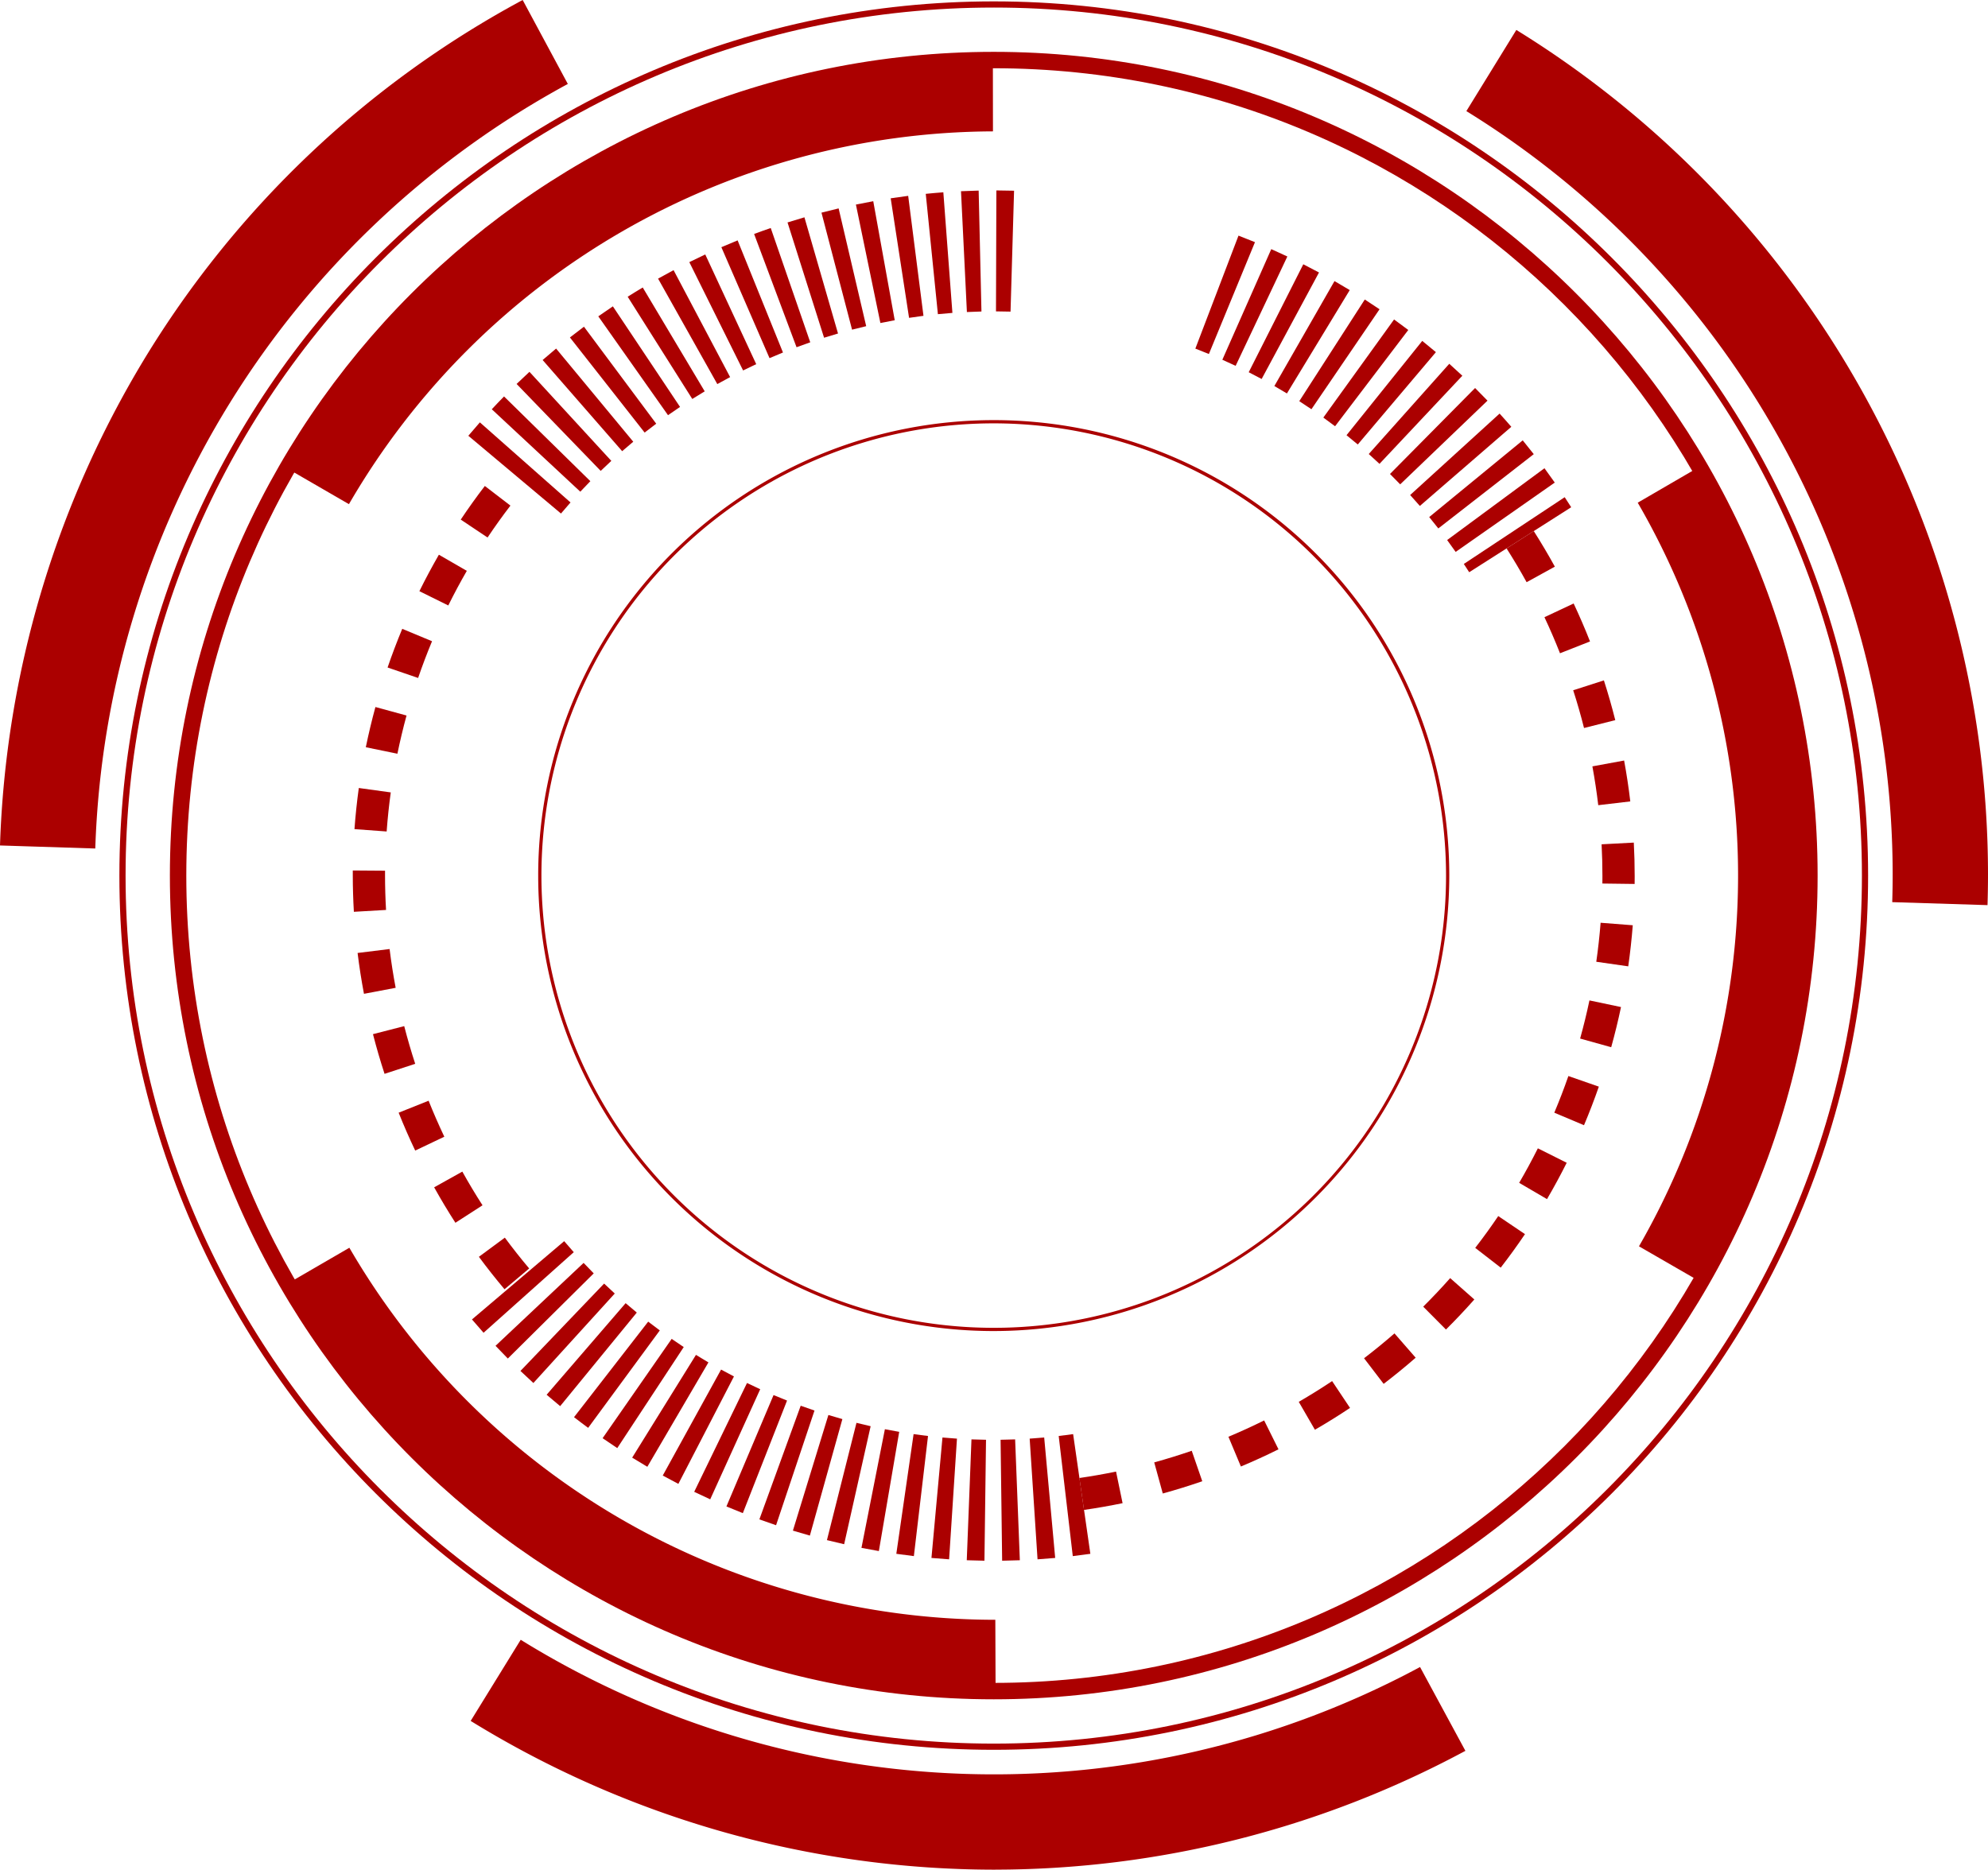
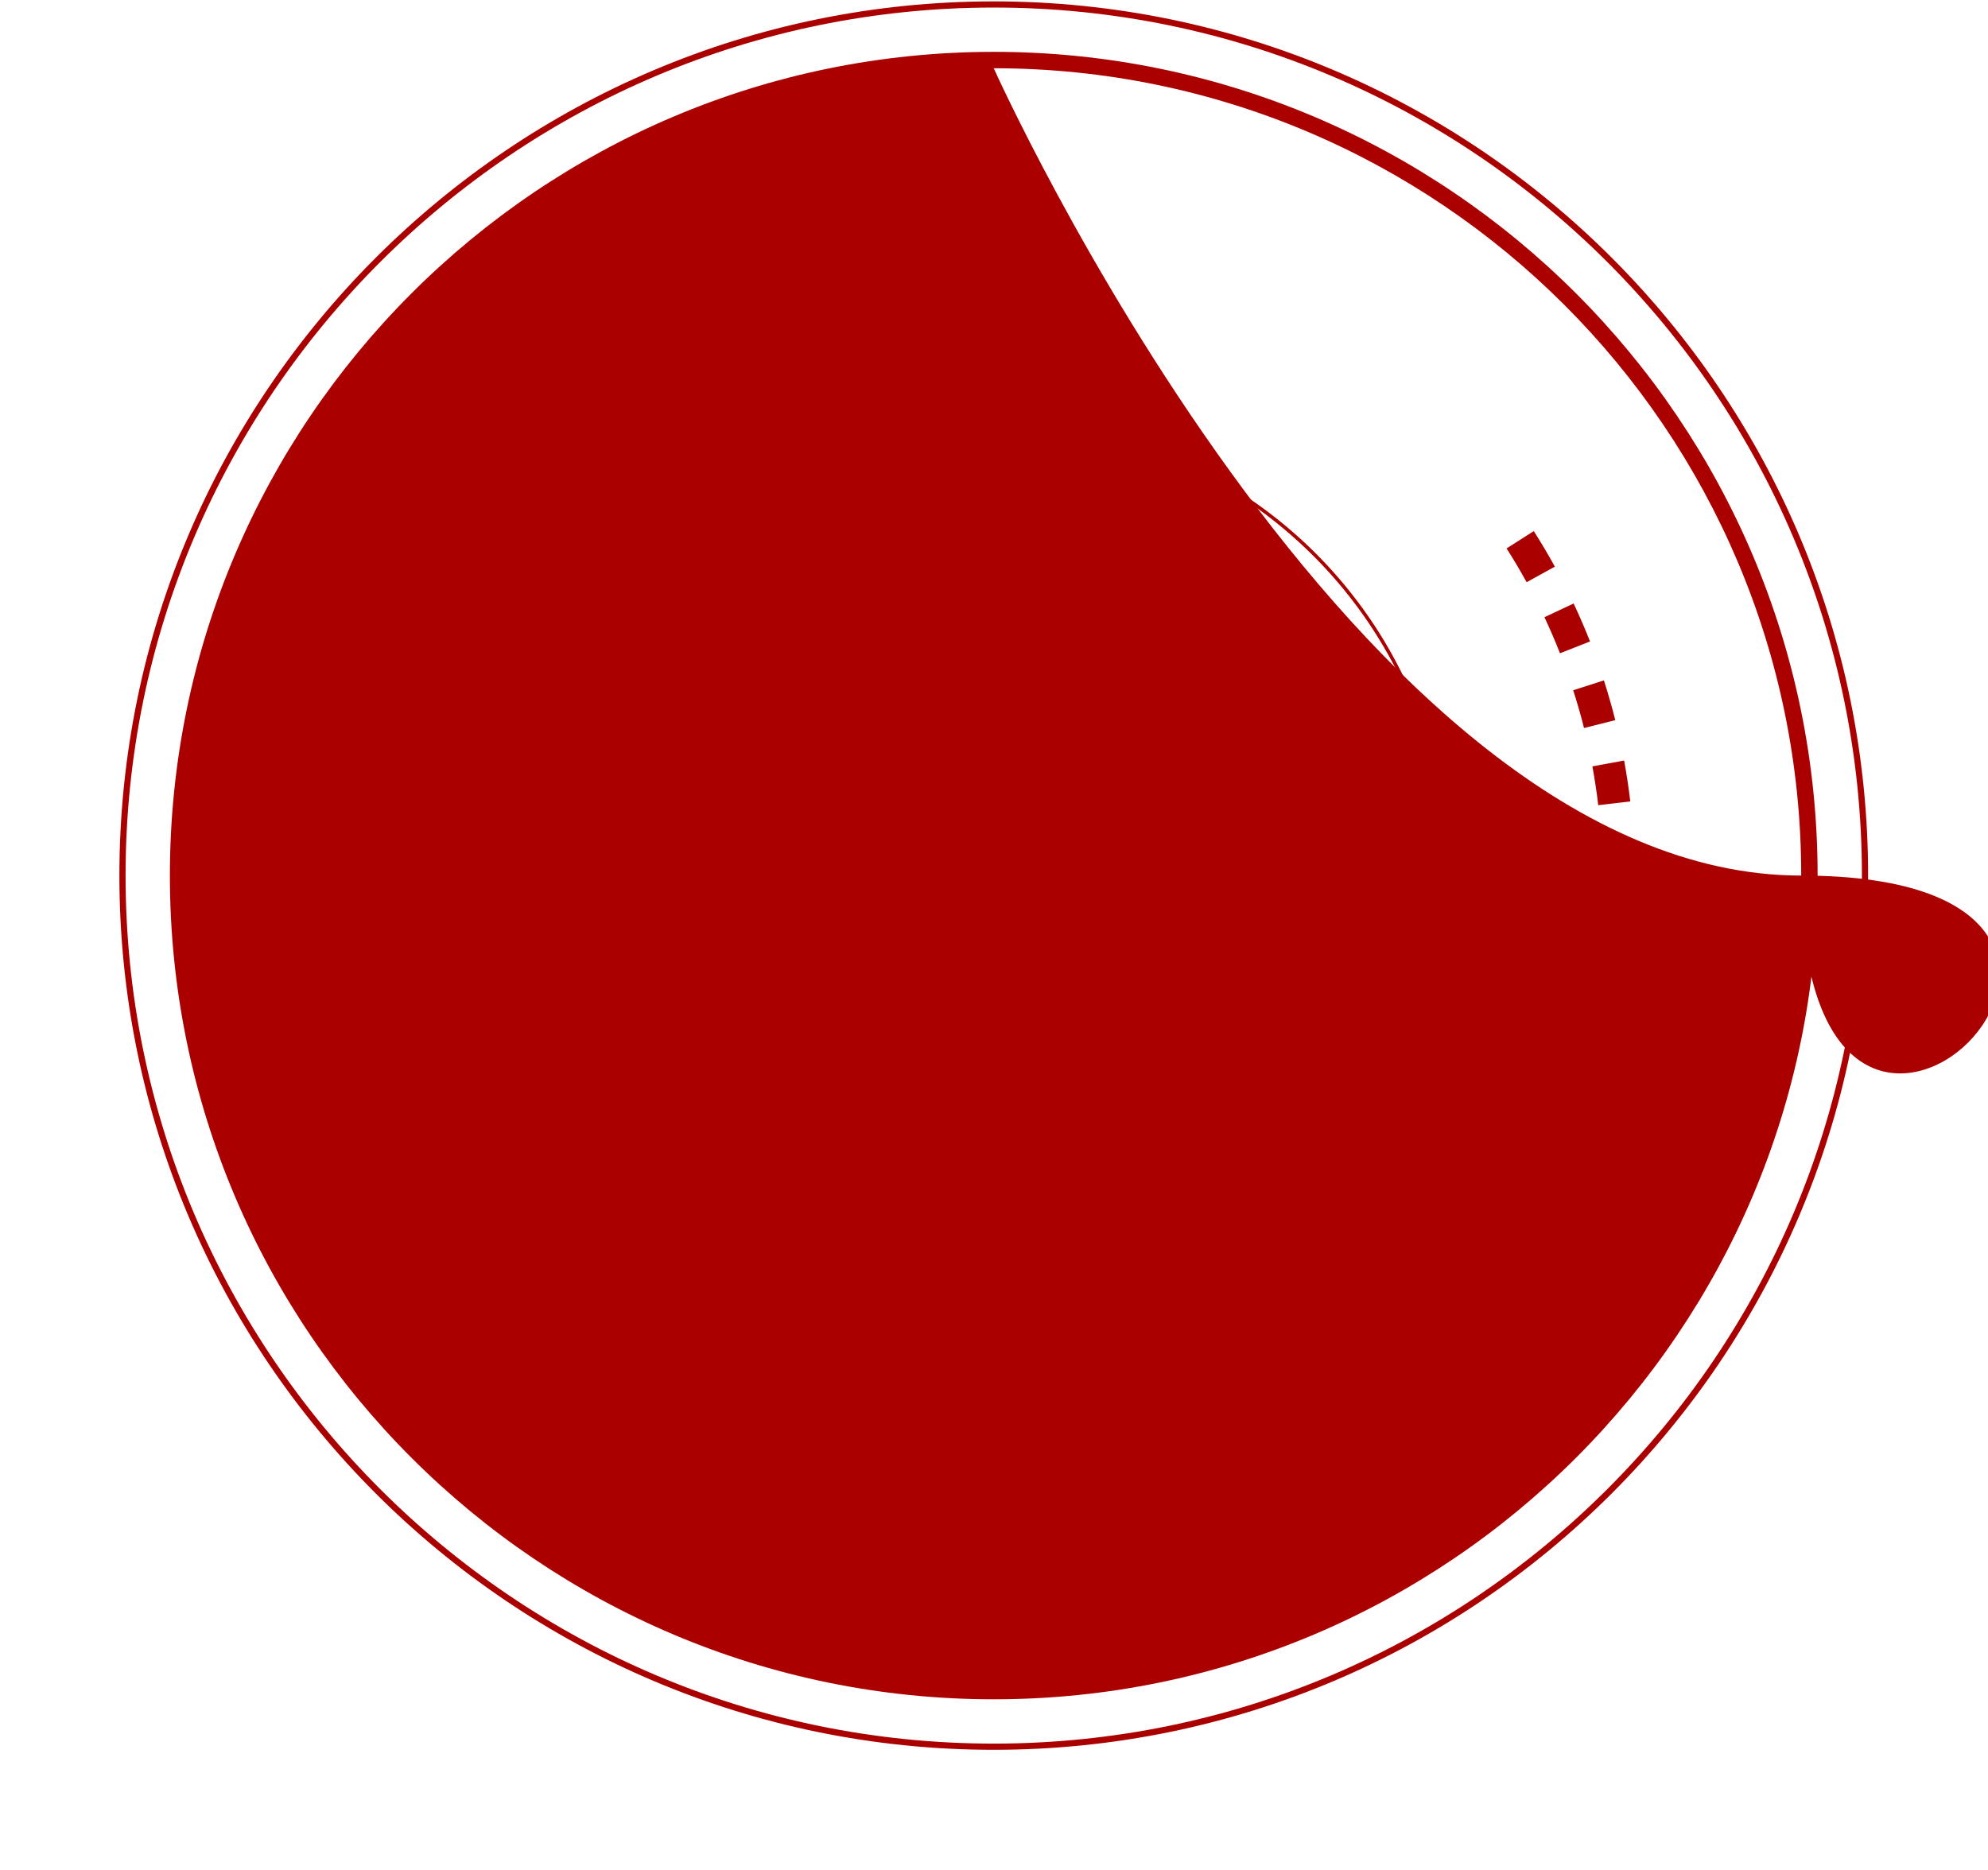
<svg xmlns="http://www.w3.org/2000/svg" width="366.969" height="345.183" viewBox="0 0 366.969 345.183">
  <defs>
    <clipPath id="clip-path">
      <rect id="長方形_13106" data-name="長方形 13106" width="366.969" height="345.183" fill="#ab0000" />
    </clipPath>
  </defs>
  <g id="グループ_361" data-name="グループ 361" transform="translate(0 0)">
    <g id="グループ_360" data-name="グループ 360" transform="translate(0 0)">
      <g id="グループ_359" data-name="グループ 359" clip-path="url(#clip-path)">
        <path id="パス_302" data-name="パス 302" d="M212.888,323.387c-89,0-161.4-72.4-161.4-161.4s72.4-161.4,161.4-161.4,161.4,72.4,161.4,161.4-72.4,161.4-161.4,161.4m0-321.66c-88.366,0-160.257,71.891-160.257,160.257s71.891,160.257,160.257,160.257,160.257-71.891,160.257-160.257S301.254,1.727,212.888,1.727" transform="translate(-29.45 -0.333)" fill="#ab0000" />
        <path id="パス_303" data-name="パス 303" d="M316.213,349.4A84.089,84.089,0,1,1,400.3,265.309,84.184,84.184,0,0,1,316.213,349.4m0-167.582a83.493,83.493,0,1,0,83.492,83.493,83.587,83.587,0,0,0-83.492-83.493" transform="translate(-132.775 -103.658)" fill="#ab0000" />
-         <path id="パス_304" data-name="パス 304" d="M386.737,152.623q-.49-.767-.992-1.527l18.62-12.324q.61.921,1.2,1.853Zm-2.5-3.751q-.772-1.1-1.573-2.19l17.967-13.257q.967,1.312,1.9,2.646Zm-3.2-4.333q-.828-1.062-1.682-2.1l17.263-14.162q1.036,1.262,2.037,2.548Zm-161.951-2.753-17.1-14.356q1.05-1.251,2.131-2.473l16.731,14.786q-.892,1.01-1.76,2.043m158.541-1.4q-.882-1.02-1.79-2.016l16.509-15.035q1.1,1.206,2.164,2.439Zm-154.975-2.63-16.339-15.219q1.117-1.2,2.262-2.366l15.933,15.643q-.94.958-1.857,1.942M374,136.4q-.929-.969-1.885-1.915l15.708-15.87q1.163,1.151,2.294,2.33Zm-147.58-2.485-15.525-16.049q1.174-1.136,2.375-2.239l15.11,16.44q-.991.911-1.96,1.848m143.759-1.3q-.979-.92-1.982-1.816L383.06,114.14q1.221,1.089,2.411,2.207Zm-139.8-2.343-14.677-16.828q1.23-1.073,2.486-2.113l14.243,17.2q-1.036.858-2.053,1.745M366.17,129.04q-1.027-.869-2.078-1.713l13.98-17.411q1.274,1.024,2.52,2.077Zm-131.642-2.2-13.79-17.562q1.283-1.008,2.592-1.982l13.338,17.907q-1.08.8-2.14,1.637m127.451-1.169q-1.071-.815-2.167-1.6l13.057-18.113q1.325.955,2.622,1.941ZM238.844,123.63l-12.868-18.248q1.334-.941,2.69-1.846l12.4,18.57q-1.12.747-2.22,1.524m118.769-1.1q-1.11-.756-2.244-1.486l12.093-18.77q1.376.886,2.724,1.8Zm-114.289-1.89L231.4,101.76q1.379-.872,2.779-1.706L245.62,119.23q-1.156.689-2.3,1.408m109.77-1.022q-1.148-.7-2.318-1.367l11.1-19.377q1.421.814,2.816,1.661Zm-105.147-1.731L237.01,98.418q1.422-.8,2.864-1.562L250.31,116.6q-1.19.629-2.364,1.288m100.479-.942q-1.183-.637-2.386-1.245L356.111,95.77q1.463.739,2.9,1.513Zm-95.72-1.573-9.928-20q1.462-.726,2.944-1.415l9.406,20.251q-1.218.566-2.422,1.164m90.92-.854q-1.217-.575-2.454-1.123l9.03-20.422q1.5.662,2.969,1.358ZM257.583,113.1l-8.889-20.484q1.494-.648,3-1.258l8.372,20.7q-1.25.505-2.487,1.042m81.108-.767q-1.242-.512-2.5-.993l7.965-20.86q1.532.585,3.041,1.207Zm-76.116-1.249-7.833-20.91q1.527-.571,3.069-1.1l7.294,21.1q-1.272.44-2.53.911m5.082-1.756-6.747-21.284q1.554-.493,3.121-.946l6.2,21.451q-1.293.374-2.574.78m5.165-1.492-5.645-21.6q1.577-.412,3.167-.784l5.087,21.742q-1.31.306-2.609.646m5.231-1.225L273.53,84.746q1.594-.329,3.2-.619l3.965,21.974q-1.324.239-2.642.512m5.288-.953-3.391-22.07q1.61-.247,3.229-.453L286,105.286q-1.335.17-2.661.374m5.324-.678-2.24-22.216q1.618-.164,3.245-.285l1.674,22.266q-1.342.1-2.678.235m5.353-.4-1.088-22.3q1.627-.08,3.258-.117l.516,22.323q-1.344.031-2.685.1m8.055-.079q-1.345-.04-2.687-.044l.072-22.329q1.631.006,3.265.053Z" transform="translate(-115.535 -46.978)" fill="#ab0000" />
-         <path id="パス_305" data-name="パス 305" d="M180.164,357.95c-1.633-1.937-3.225-3.953-4.73-5.991l4.79-3.537c1.43,1.936,2.941,3.851,4.493,5.691ZM171.1,345.677c-1.372-2.13-2.692-4.333-3.924-6.547l5.2-2.9c1.171,2.1,2.425,4.2,3.728,6.219Zm-7.422-13.33c-1.09-2.292-2.119-4.645-3.056-6.994l5.53-2.208c.891,2.231,1.868,4.466,2.9,6.644Zm-5.658-14.166c-.789-2.413-1.508-4.878-2.137-7.327l5.767-1.482c.6,2.326,1.28,4.667,2.03,6.958Zm-3.8-14.775c-.472-2.49-.868-5.027-1.177-7.54l5.909-.729c.294,2.387.671,4.8,1.119,7.16Zm-1.864-15.141c-.129-2.244-.2-4.521-.2-6.768l0-.863,5.954.043,0,.82c0,2.133.062,4.295.186,6.425Zm6.051-14.829L152.468,273c.184-2.526.453-5.08.8-7.592l5.9.815c-.33,2.385-.585,4.81-.76,7.208m1.986-14.35-5.833-1.2c.509-2.479,1.106-4.976,1.774-7.423l5.743,1.569c-.635,2.324-1.2,4.7-1.684,7.05m3.818-13.984-5.633-1.931c.824-2.4,1.735-4.806,2.707-7.139l5.5,2.289c-.922,2.215-1.787,4.5-2.57,6.78m5.572-13.381-5.338-2.639c1.125-2.276,2.338-4.541,3.6-6.732l5.155,2.98c-1.2,2.08-2.353,4.229-3.421,6.39m7.251-12.545-4.951-3.309c1.408-2.106,2.9-4.194,4.447-6.207l4.725,3.623c-1.465,1.911-2.886,3.893-4.222,5.893" transform="translate(-87.035 -119.925)" fill="#ab0000" />
        <path id="パス_306" data-name="パス 306" d="M298.152,594.386q-1.63-.021-3.264-.085l.868-22.312q1.344.053,2.686.07Zm3.267,0-.289-22.327q1.344-.017,2.686-.069l.869,22.312q-1.631.064-3.266.085m6.533-.255L306.5,571.85q1.343-.088,2.681-.21l2.029,22.236q-1.624.149-3.254.255m-16.327,0q-1.629-.106-3.259-.255l2.034-22.236q1.338.123,2.675.21Zm22.829-.593-2.6-22.176q1.335-.157,2.664-.348l3.18,22.1q-1.615.232-3.24.423m-29.338,0q-1.619-.191-3.239-.425l3.188-22.1q1.331.192,2.663.349Zm-6.463-.932q-1.606-.274-3.211-.591l4.325-21.906q1.321.261,2.642.486Zm-6.407-1.265q-1.588-.357-3.176-.756l5.452-21.653q1.307.329,2.615.622Zm-6.327-1.592q-1.567-.438-3.131-.917l6.55-21.347q1.29.4,2.582.756Zm-6.239-1.915q-1.552-.52-3.082-1.076l7.629-20.985q1.265.459,2.546.889Zm-6.135-2.23q-1.527-.6-3.029-1.235l8.7-20.564q1.235.522,2.49,1.015Zm-6.022-2.548q-1.491-.676-2.956-1.387l9.746-20.09q1.209.586,2.438,1.145Zm-5.881-2.854q-1.454-.753-2.88-1.539L249.537,559.1q1.177.648,2.375,1.269Zm-5.725-3.157q-1.411-.826-2.8-1.687L244.9,556.386q1.142.709,2.3,1.391Zm-5.552-3.449q-1.367-.9-2.706-1.831l12.749-18.331q1.1.767,2.228,1.508ZM225,569.859q-1.318-.969-2.608-1.971L236.08,550.25q1.061.823,2.145,1.62Zm-5.165-4.01q-1.263-1.034-2.5-2.1l14.582-16.909q1.019.878,2.062,1.734Zm-4.945-4.268q-1.209-1.1-2.387-2.228l15.441-16.129q.97.929,1.966,1.835Zm-4.718-4.52q-1.151-1.161-2.269-2.349l16.257-15.306q.921.978,1.868,1.934Zm-4.478-4.759q-1.086-1.216-2.141-2.458l17.022-14.451q.872,1.027,1.769,2.032Z" transform="translate(-116.431 -306.245)" fill="#ab0000" />
        <path id="パス_307" data-name="パス 307" d="M466.381,409.8l-.848-5.893c2.256-.325,4.532-.724,6.765-1.186l1.207,5.831c-2.352.487-4.75.907-7.124,1.249m14.544-3.035-1.579-5.741c2.317-.638,4.647-1.359,6.924-2.146l1.945,5.628c-2.4.829-4.85,1.588-7.29,2.26m14.418-4.982-2.3-5.492c2.217-.929,4.435-1.942,6.594-3.014l2.648,5.333c-2.272,1.128-4.608,2.2-6.941,3.173M509.008,395l-2.982-5.153c2.086-1.207,4.157-2.5,6.156-3.831l3.306,4.952c-2.1,1.405-4.284,2.762-6.48,4.032m12.688-8.472-3.617-4.729c1.913-1.463,3.8-3.007,5.615-4.588l3.913,4.488c-1.908,1.664-3.9,3.288-5.911,4.829M533.2,376.5,529,372.274c1.708-1.7,3.383-3.469,4.976-5.271l4.46,3.945c-1.679,1.9-3.443,3.766-5.242,5.552m10.112-11.432-4.707-3.647c1.476-1.9,2.906-3.88,4.251-5.871l4.934,3.333c-1.417,2.1-2.924,4.179-4.479,6.185m8.546-12.649-5.141-3.005c1.212-2.073,2.374-4.217,3.452-6.372l5.325,2.666c-1.136,2.27-2.36,4.528-3.636,6.711m6.83-13.644-5.485-2.315c.934-2.213,1.81-4.489,2.6-6.766l5.623,1.959c-.835,2.4-1.757,4.792-2.74,7.122m5.021-14.4-5.736-1.6c.646-2.321,1.225-4.69,1.72-7.042l5.827,1.226c-.521,2.476-1.13,4.97-1.811,7.414m3.14-14.932-5.894-.845c.342-2.383.61-4.807.8-7.2l5.937.462c-.2,2.525-.478,5.078-.838,7.587m1.182-15.214-5.954-.076q.008-.691.008-1.382c0-1.947-.052-3.919-.154-5.862l5.946-.314c.108,2.047.163,4.124.163,6.176q0,.729-.009,1.458m-6.716-14.542c-.281-2.385-.645-4.8-1.082-7.166l5.856-1.079c.461,2.5.844,5.036,1.14,7.548Zm-2.626-14.249c-.588-2.333-1.259-4.678-2-6.969l5.668-1.823c.776,2.413,1.483,4.881,2.1,7.338Zm-4.435-13.8c-.88-2.237-1.846-4.477-2.871-6.658l5.39-2.531c1.078,2.3,2.1,4.654,3.022,7.009Zm-6.162-13.12c-1.158-2.105-2.4-4.2-3.7-6.237l5.022-3.2c1.363,2.14,2.672,4.349,3.891,6.566Z" transform="translate(-266.285 -131.035)" fill="#ab0000" />
-         <path id="パス_308" data-name="パス 308" d="M225.348,326.523c-83.857,0-152.079-68.222-152.079-152.079S141.491,22.365,225.348,22.365,377.427,90.587,377.427,174.444,309.205,326.523,225.348,326.523m0-301.129C143.162,25.395,76.3,92.258,76.3,174.444s66.863,149.049,149.049,149.049S374.4,256.63,374.4,174.444,307.534,25.395,225.348,25.395" transform="translate(-41.91 -12.793)" fill="#ab0000" />
-         <path id="パス_309" data-name="パス 309" d="M252.662,326.562A151.624,151.624,0,0,1,175.7,305.594a153.178,153.178,0,0,1-54.585-54.977l12.6-7.31a138.016,138.016,0,0,0,118.95,68.685h.289l.055,14.569Zm131.723-76.241-12.618-7.281a137.189,137.189,0,0,0-.231-137.288l12.594-7.324a151.755,151.755,0,0,1,.254,151.892M133.633,106.02l-12.611-7.3A153.181,153.181,0,0,1,175.553,43.68,151.623,151.623,0,0,1,252.5,22.628l.017,14.569a138.01,138.01,0,0,0-118.88,68.823" transform="translate(-69.225 -12.943)" fill="#ab0000" />
-         <path id="パス_310" data-name="パス 310" d="M183.731,345.183A184.447,184.447,0,0,1,86.882,317.72l9.235-14.979a166,166,0,0,0,165.86,5.111l.152-.083,8.374,15.477-.195.1a183.573,183.573,0,0,1-86.576,21.832M366.879,167.106l-17.588-.551c.054-1.722.081-3.471.081-5.2A165.727,165.727,0,0,0,270.679,20.513l9.226-14.985a183.323,183.323,0,0,1,87.064,155.83c0,1.909-.03,3.843-.09,5.748M17.588,156.654,0,156.092A185.015,185.015,0,0,1,26.6,66.356,183.124,183.124,0,0,1,96.481,0l8.336,15.5A166.7,166.7,0,0,0,17.588,156.654" fill="#ab0000" />
+         <path id="パス_308" data-name="パス 308" d="M225.348,326.523c-83.857,0-152.079-68.222-152.079-152.079S141.491,22.365,225.348,22.365,377.427,90.587,377.427,174.444,309.205,326.523,225.348,326.523m0-301.129s66.863,149.049,149.049,149.049S374.4,256.63,374.4,174.444,307.534,25.395,225.348,25.395" transform="translate(-41.91 -12.793)" fill="#ab0000" />
      </g>
    </g>
  </g>
</svg>